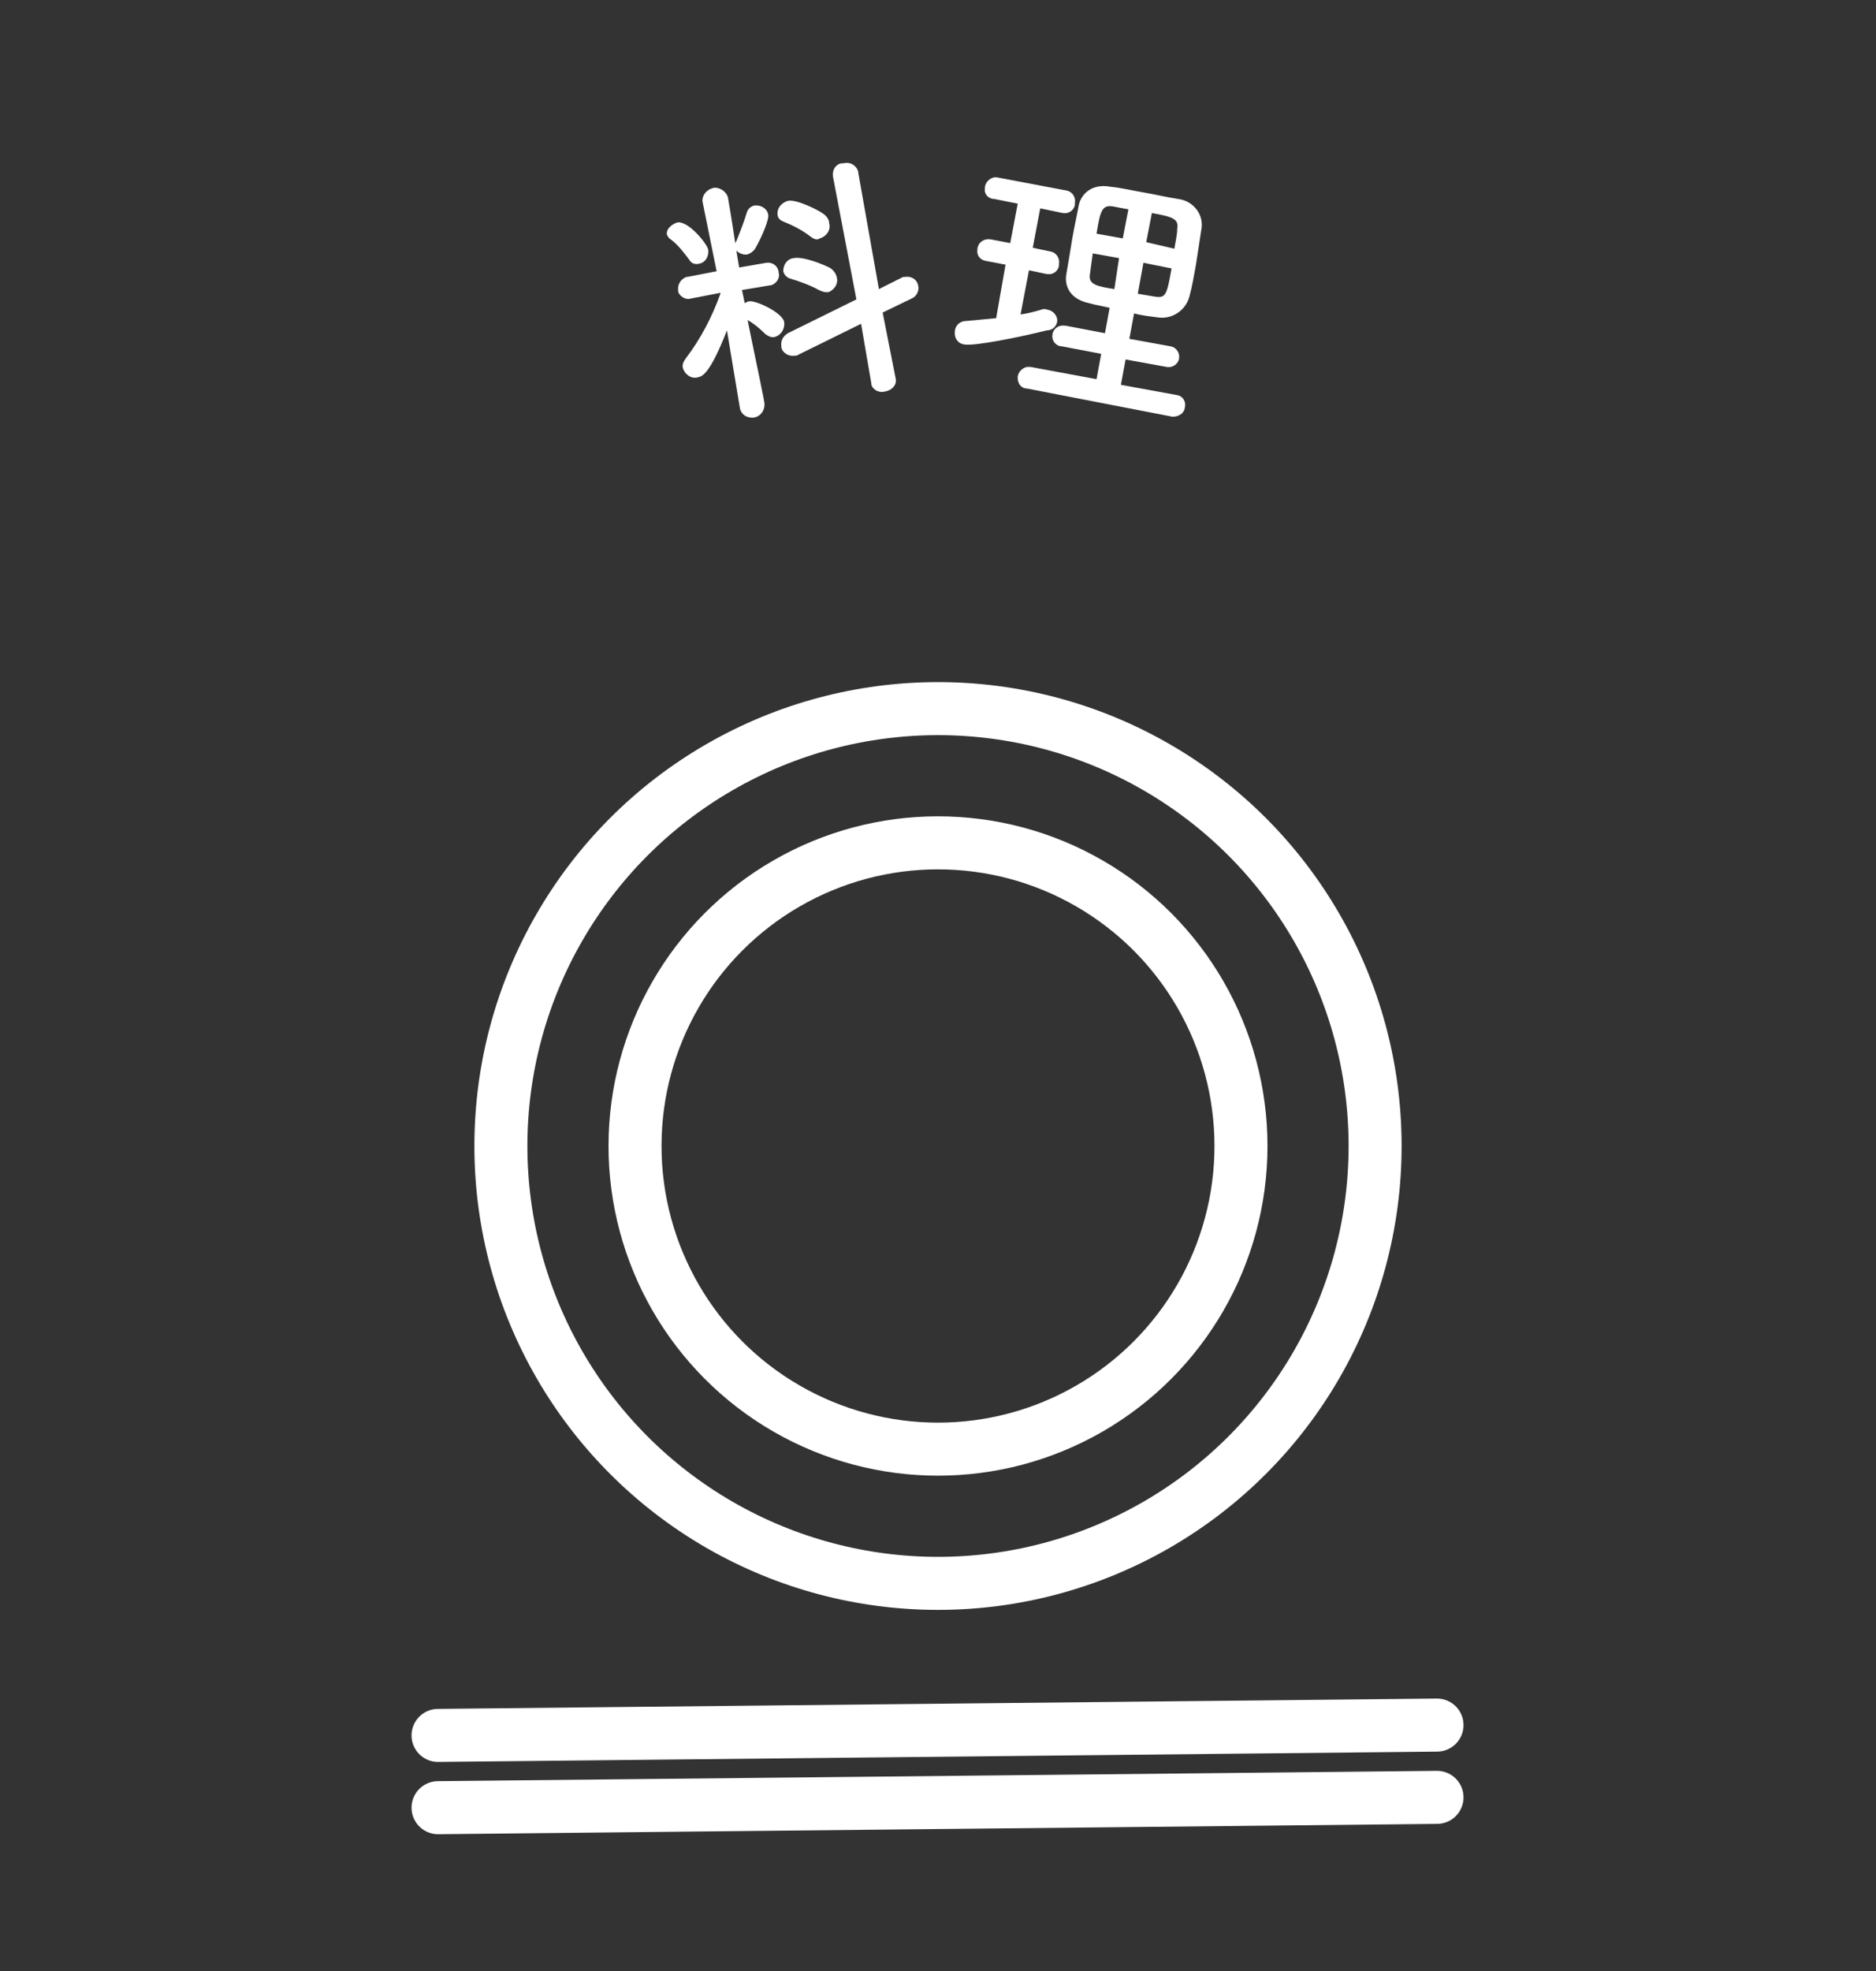
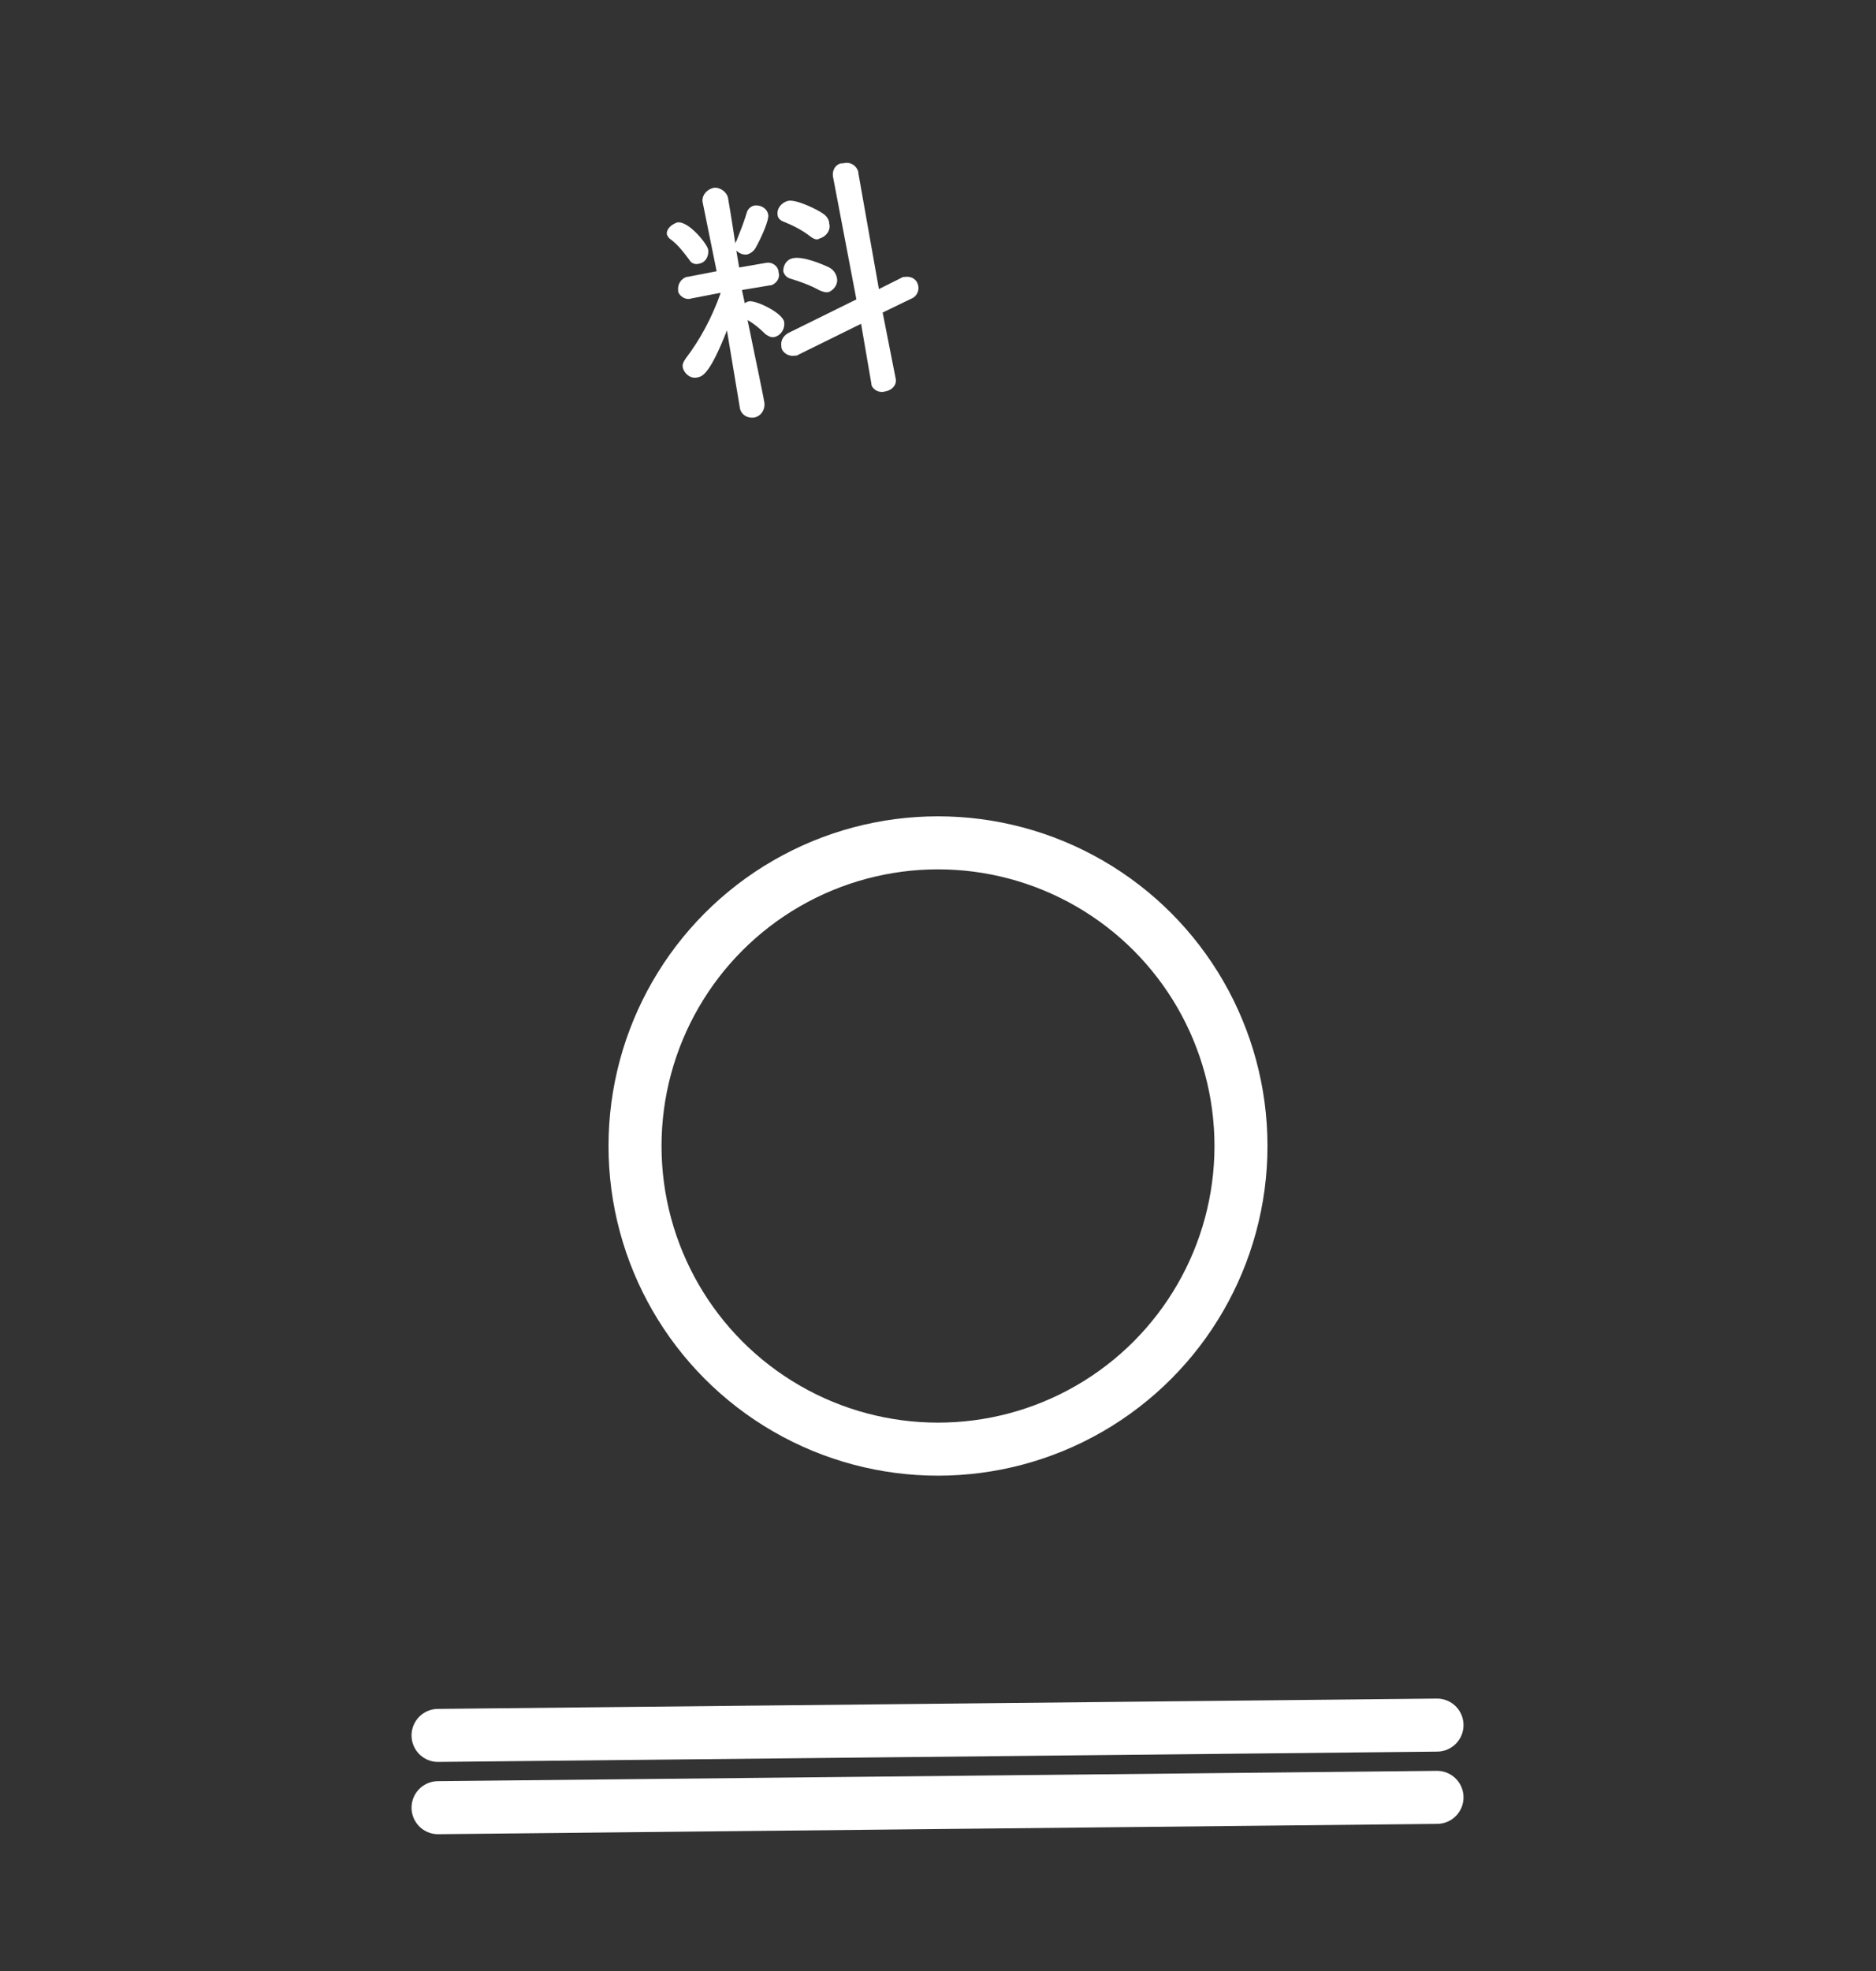
<svg xmlns="http://www.w3.org/2000/svg" enable-background="new 0 0 200 210" viewBox="0 0 200 210">
  <rect x="0" y="0" width="200" height="210" fill="#333333" stroke="none" />
  <g fill="none" stroke="#fff" stroke-linecap="round" stroke-linejoin="round" stroke-width="5.651">
    <path d="m46.7 184.9 106.5-1.1" />
    <path d="m46.7 192.6 106.5-1.1" />
-     <circle cx="100" cy="122.1" r="46.6" />
    <circle cx="100" cy="122.1" r="32.3" />
  </g>
  <path d="m73.5 27.7c-.6-.8-1.2-1.6-2-2.2-.2-.1-.3-.3-.4-.5-.1-.6.5-1.1 1.1-1.3 1.2-.2 3.2 2.3 3.3 2.9.1.7-.3 1.4-1 1.5-.3.1-.8 0-1-.4zm8 15.4c0 .8-.6 1.4-1.3 1.4-.6 0-1.1-.3-1.3-.9l-1.4-8.4c-1.8 4.6-2.6 4.9-3.1 5-.7.2-1.4-.3-1.6-1-.1-.4.1-.7.3-1 1.6-2.1 2.8-4.4 3.7-6.9v-.1l-3.1.6c-.6.2-1.2-.2-1.4-.7v-.1c-.1-.7.3-1.3.9-1.5h.1l3.1-.6-1.5-7.4c-.1-.7.5-1.4 1.3-1.5.6 0 1.2.4 1.4 1 0 0 .4 2.3.8 5 0-.1 0-.2.1-.3.4-1 .8-2 1.1-3 .1-.4.4-.7.8-.8.7-.1 1.4.3 1.5 1 .1.5-.7 2.4-1.4 3.6-.2.3-.5.5-.8.6-.4.1-.9-.1-1.2-.4l.3 1.8 2.9-.5c.6-.1 1.2.3 1.3.9v.1c.2.6-.2 1.2-.8 1.4 0 0 0 0-.1 0l-3 .5.3 1.4c.2-.1.3-.2.5-.2.7-.1 3.5 1.2 3.7 2.2.1.7-.3 1.4-1 1.6-.4.1-.7-.1-1-.3-.6-.6-1.2-1.1-1.9-1.5.8 4 1.9 9 1.8 9zm4.9-17.9c-.9-.7-1.9-1.2-2.9-1.6-.3-.1-.6-.4-.6-.7-.1-.7.4-1.3 1.1-1.5.9-.2 3.3 1 3.8 1.4.3.2.6.6.6 1 .2.7-.3 1.4-1 1.6-.3.2-.6.1-1-.2zm5.4 9.3-6.7 3.3c-.1.1-.3.1-.4.1-.6.1-1.3-.3-1.4-.9 0 0 0 0 0-.1-.1-.6.2-1.1.7-1.4l7.3-3.6-2.5-13.1c-.1-.7.3-1.3.9-1.4h.2c.7-.2 1.4.2 1.6.9v.1l2.2 12.4 2.4-1.2c.1-.1.3-.1.4-.1.7-.1 1.3.3 1.4 1 .1.5-.2 1.1-.7 1.3l-3.1 1.5 1.4 7.1c.1.7-.5 1.2-1.1 1.3-.6.2-1.3-.1-1.5-.7v-.1zm-4.5-3.6c-.9-.5-2-.9-3-1.2-.4-.1-.7-.4-.8-.8 0-.7.4-1.3 1.1-1.4 1.1-.2 3.2.7 3.8 1 .4.2.7.6.8 1 .2.7-.2 1.3-.8 1.6-.3.1-.7 0-1.1-.2z" fill="#fff" />
-   <path d="m107.2 28.2-2.1-.4c-.6-.1-1-.6-.9-1.2 0 0 0 0 0-.1.1-.7.7-1.1 1.4-1l2.1.4.8-4.2-2.5-.5c-.6 0-1.1-.5-1-1.1 0-.1 0-.1 0-.2.1-.6.7-1.1 1.3-1l7.4 1.4c.6.1 1 .7.9 1.3v.1c0 .6-.6 1.1-1.2 1h-.1l-2.4-.5-.8 4.2 1.9.4c.6.1 1 .7.9 1.3v.1c0 .6-.6 1.1-1.2 1h-.1l-1.9-.4-.9 4.7c.8-.1 1.5-.3 2.2-.5.2-.1.4-.1.7 0 .6.1 1.1.7 1 1.3-.1.5-.5.9-1.1.9-2.8.7-7.7 1.7-8.8 1.5-.7-.1-1.1-.7-1-1.4v-.1c.1-.6.6-1 1.2-1 1.1-.1 2.1-.2 3.2-.3zm2.3 13.2c-.6 0-1-.5-1-1.1 0-.1 0-.1 0-.2.1-.6.7-1.1 1.3-1h.1l7 1.3.5-2.7-4.2-.8c-.6 0-1.1-.6-1-1.2v-.1c.1-.6.7-1 1.3-.9h.1l4.2.8.5-2.7c-.8-.2-1.5-.3-2.2-.5-1.9-.4-2.7-1.7-2.4-3.2.2-1.1.4-2.4.6-3.6s.5-2.5.7-3.6 1.3-2.4 3.4-2c1.1.1 2.3.4 3.5.6s2.4.5 3.7.7c1.6.2 2.7 1.6 2.5 3.1-.2 1.3-.4 2.6-.6 3.9-.2 1.1-.4 2.3-.7 3.4-.4 1.5-1.9 2.5-3.5 2.2-.8-.1-1.6-.2-2.4-.4l-.5 2.7 4.4.8c.6.1 1 .7.9 1.3s-.7 1-1.3.9l-4.4-.8-.5 2.7 6 1.1c.6.1 1 .7.8 1.4-.1.6-.7.9-1.3.9zm9.8-13.9-2.8-.5c-.1.7-.2 1.5-.3 2.2-.2 1.1.7 1.3 2.6 1.6zm1-5.2c-.6-.1-1.1-.2-1.6-.3-1.2-.2-1.4.4-1.8 2.9l2.8.5zm1.6 5.7-.6 3.3c.6.1 1.2.2 1.8.3 1.2.2 1.3-.2 1.8-3zm3.3-1.5c.1-.7.3-1.4.3-2.1.2-1.1-.5-1.3-2.7-1.7l-.6 3.1z" fill="#fff" />
</svg>